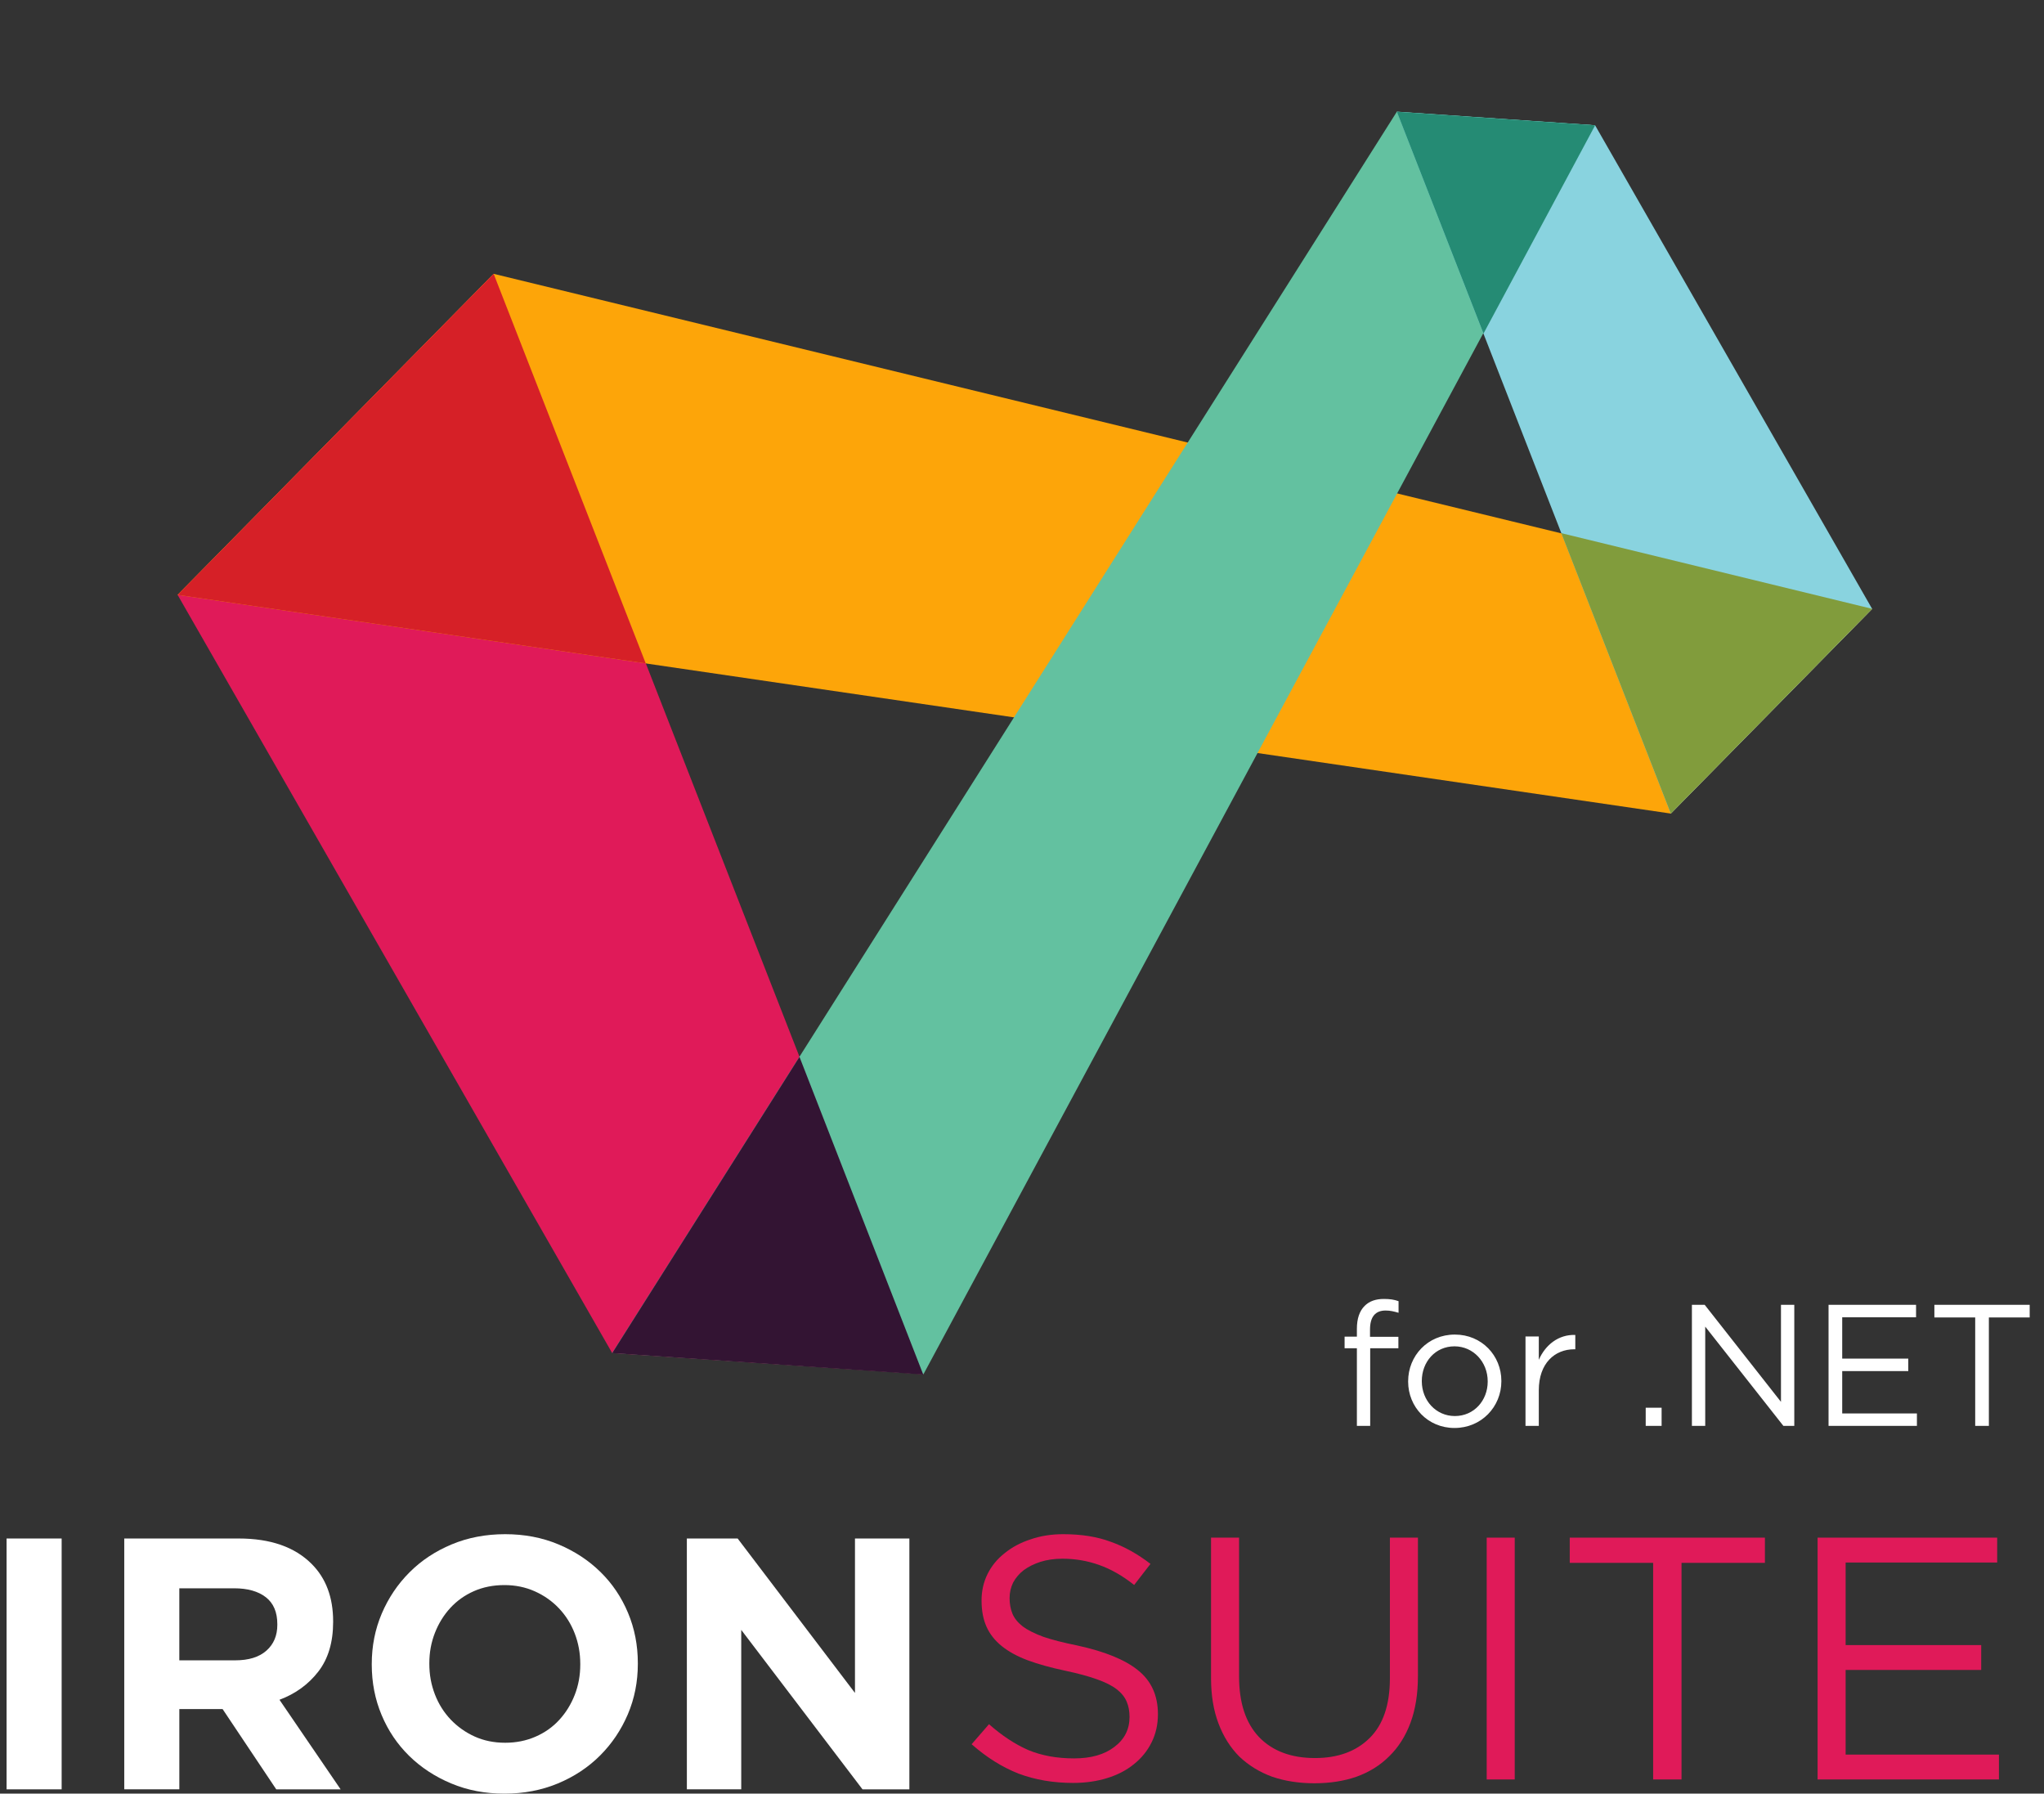
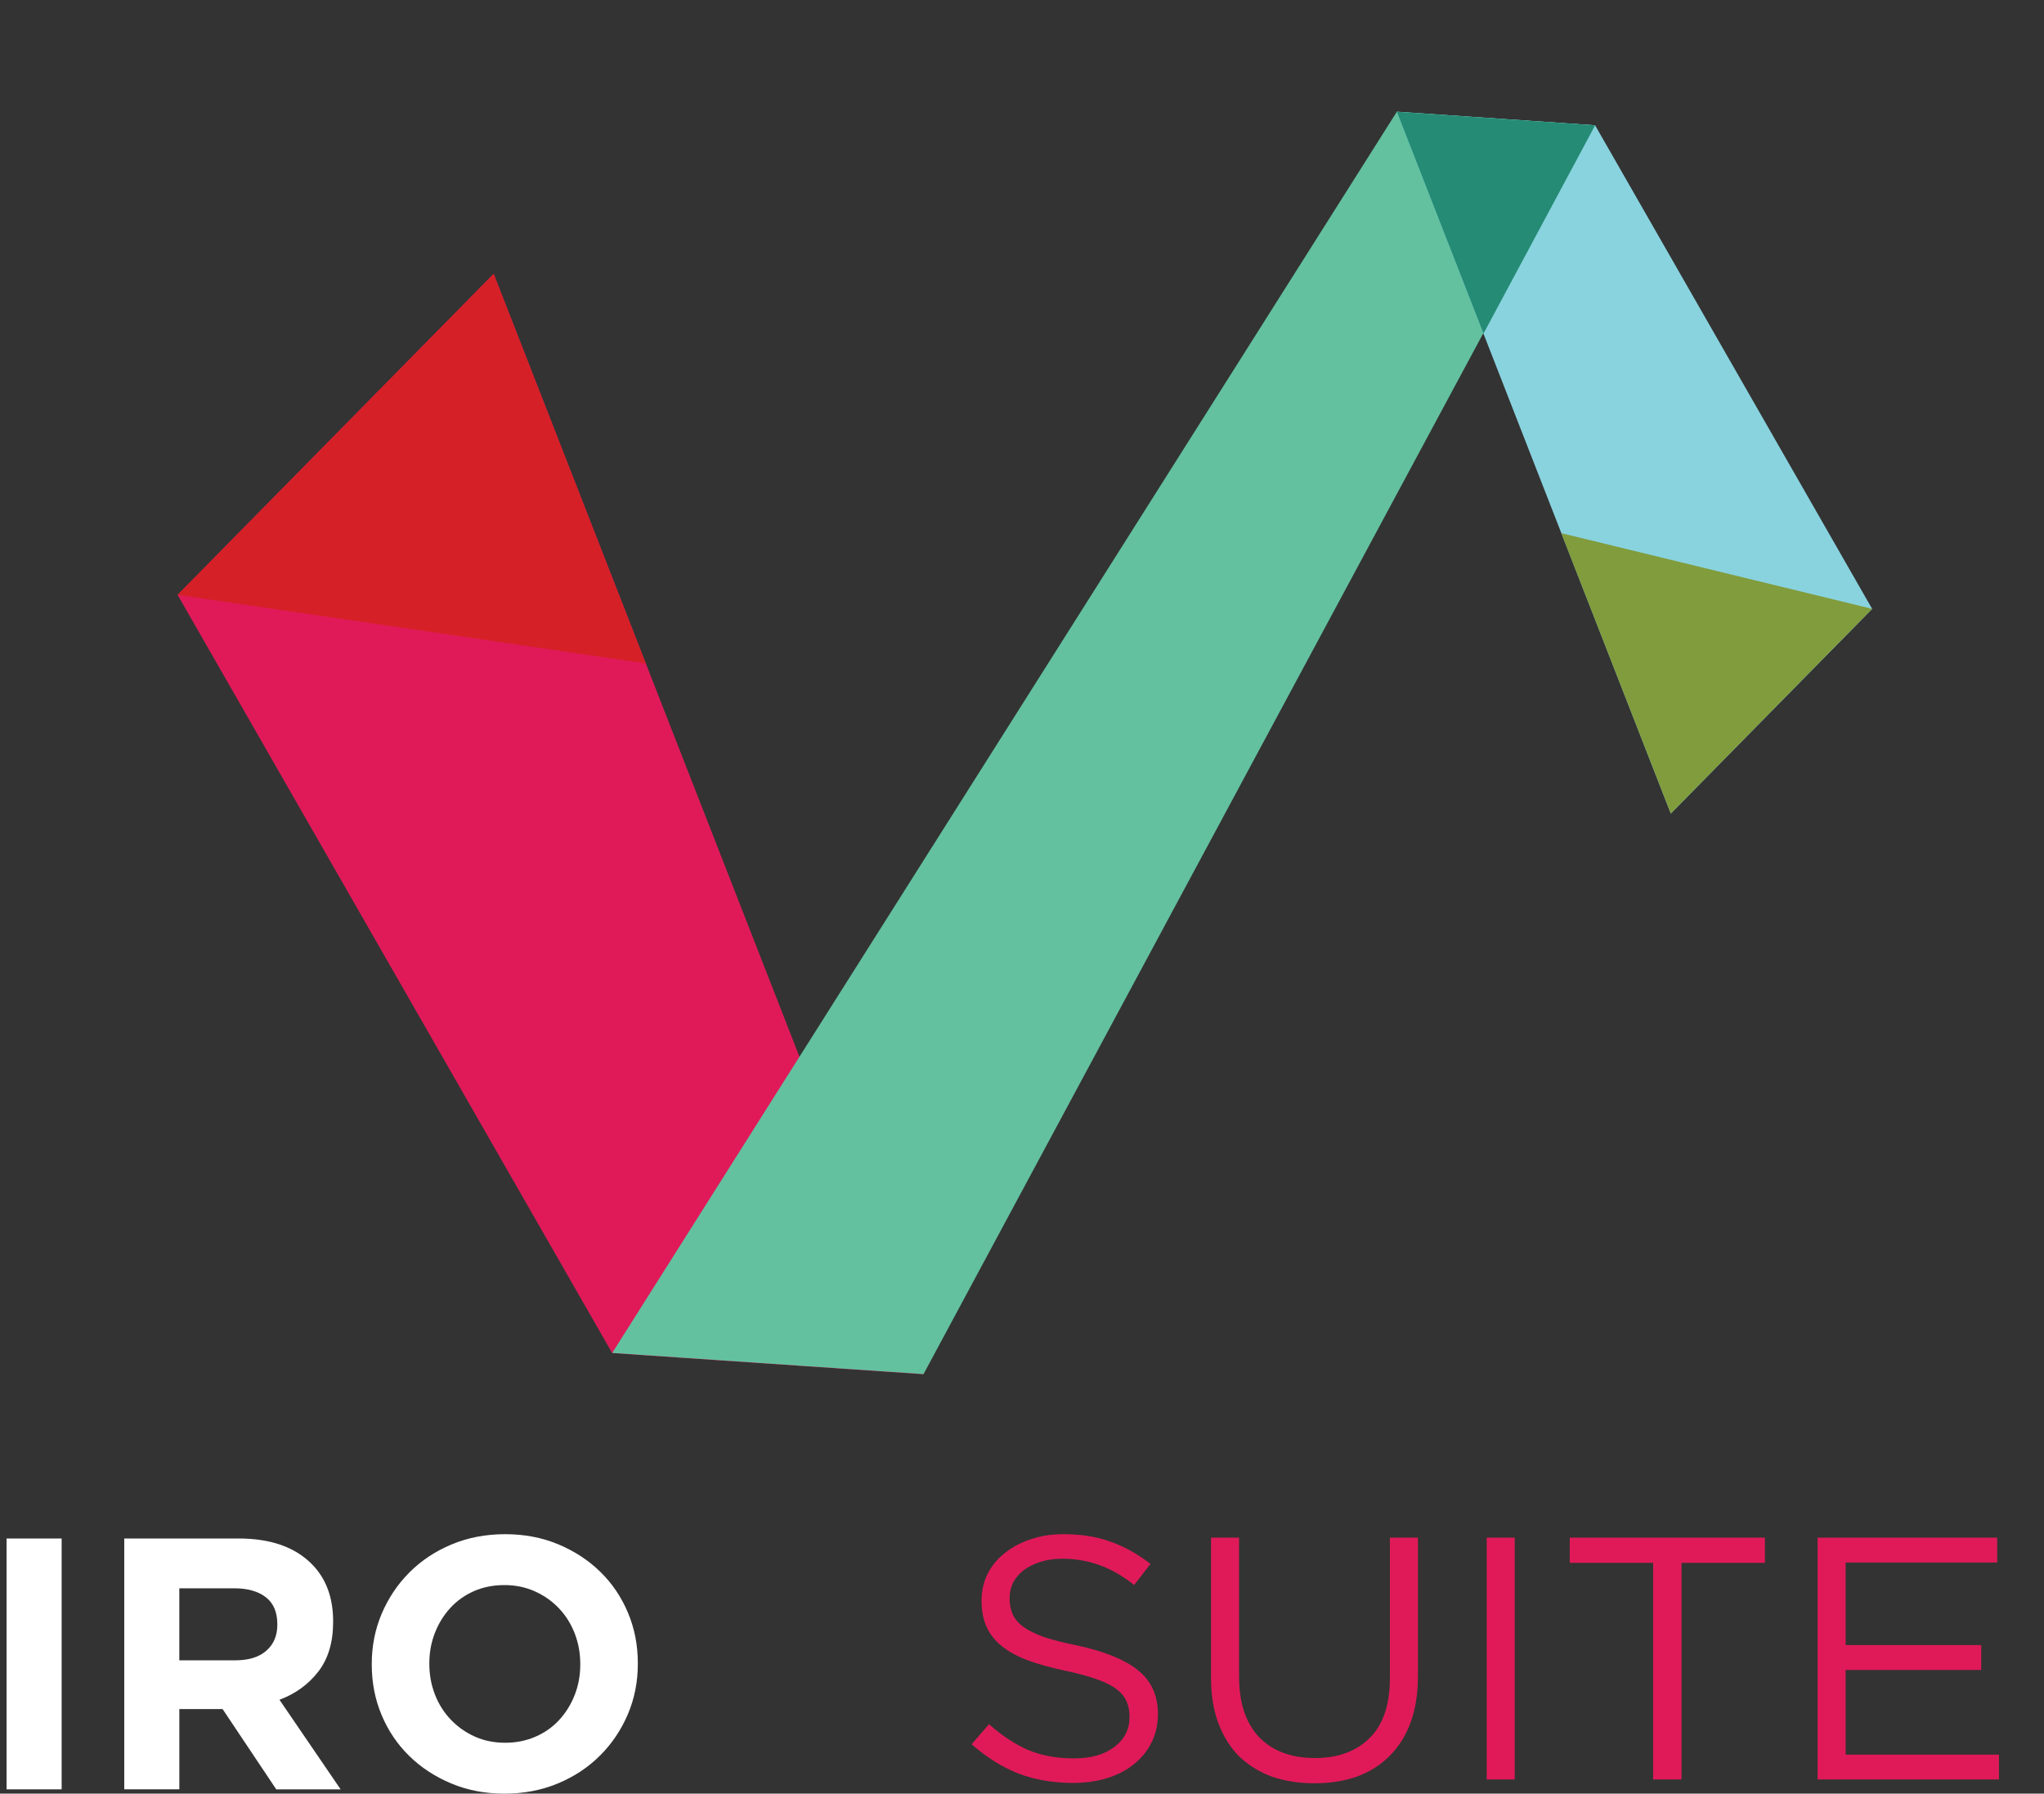
<svg xmlns="http://www.w3.org/2000/svg" width="155" height="136" viewBox="0 0 155 136" fill="none">
  <rect x="0" y="0" width="155" height="136" fill="#333333" stroke="none" />
  <path d="M13.468 45.105L37.435 20.763L70.03 104.201L46.423 102.595L13.468 45.105Z" fill="#E01A59" />
-   <path d="M37.435 20.763L13.468 45.105L126.701 61.688L141.969 46.17L37.435 20.763Z" fill="#FDA509" />
  <path d="M70.032 104.192L46.425 102.586L105.929 8.466L120.963 9.495L70.032 104.192Z" fill="#63C1A0" />
  <path d="M141.969 46.17L126.7 61.688L105.927 8.475L120.961 9.503L141.969 46.17Z" fill="#89D3DF" />
  <path d="M37.435 20.763L13.468 45.105L48.968 50.302L37.435 20.763Z" fill="#D62027" />
-   <path d="M60.625 80.133L46.422 102.598L70.01 104.222L60.625 80.133Z" fill="#331433" />
  <path d="M105.927 8.475L112.496 25.292L120.961 9.503L105.927 8.475Z" fill="#258B74" />
  <path d="M118.396 40.426L126.699 61.682L141.967 46.164L118.396 40.426Z" fill="#819C3C" />
-   <path d="M102.895 108.117V102.229H101.963V101.35H102.895V100.76C102.895 99.986 103.091 99.409 103.485 99.015C103.839 98.661 104.324 98.491 104.941 98.491C105.413 98.491 105.727 98.543 106.055 98.661V99.54C105.688 99.435 105.426 99.369 105.072 99.369C104.285 99.369 103.891 99.855 103.891 100.812V101.363H106.042V102.229H103.904V108.117H102.895ZM110.297 108.275C108.264 108.275 106.782 106.675 106.782 104.76V104.733C106.782 102.806 108.264 101.192 110.323 101.192C112.369 101.192 113.851 102.792 113.851 104.707V104.733C113.851 106.661 112.343 108.275 110.297 108.275ZM110.323 107.37C111.792 107.37 112.815 106.176 112.815 104.76V104.733C112.815 103.278 111.727 102.084 110.297 102.084C108.828 102.084 107.818 103.278 107.818 104.707V104.733C107.818 106.189 108.894 107.37 110.323 107.37ZM115.681 108.117V101.337H116.69V103.107C117.189 101.979 118.172 101.179 119.458 101.219V102.307H119.379C117.897 102.307 116.69 103.37 116.69 105.415V108.117H115.681ZM124.797 108.117V106.74H126.003V108.117H124.797ZM128.3 108.117V98.937H129.271L135.054 106.294V98.937H136.064V108.117H135.238L129.31 100.589V108.117H128.3ZM138.662 108.117V98.937H145.298V99.881H139.698V103.015H144.708V103.96H139.698V107.173H145.363V108.117H138.662ZM149.783 108.117V99.894H146.688V98.937H153.915V99.894H150.82V108.117H149.783Z" fill="white" />
  <path d="M76.559 121.174C76.559 120.755 76.649 120.362 76.828 119.995C77.026 119.629 77.295 119.314 77.636 119.052C77.994 118.79 78.416 118.581 78.9 118.424C79.403 118.266 79.959 118.188 80.569 118.188C81.538 118.188 82.462 118.345 83.341 118.659C84.238 118.974 85.126 119.48 86.005 120.179L87.243 118.581C86.274 117.83 85.269 117.271 84.229 116.904C83.206 116.52 82.004 116.328 80.623 116.328C79.726 116.328 78.9 116.459 78.147 116.721C77.393 116.966 76.739 117.315 76.182 117.769C75.626 118.205 75.196 118.729 74.891 119.34C74.586 119.952 74.433 120.624 74.433 121.357C74.433 122.126 74.559 122.789 74.81 123.348C75.061 123.907 75.447 124.396 75.967 124.815C76.487 125.234 77.142 125.592 77.932 125.889C78.739 126.186 79.681 126.448 80.757 126.675C81.744 126.884 82.551 127.103 83.179 127.33C83.825 127.557 84.327 127.81 84.686 128.089C85.045 128.369 85.296 128.683 85.44 129.032C85.583 129.364 85.655 129.748 85.655 130.185C85.655 131.128 85.269 131.887 84.498 132.464C83.744 133.04 82.731 133.328 81.457 133.328C80.147 133.328 78.99 133.118 77.985 132.699C76.981 132.263 75.985 131.608 74.998 130.735L73.68 132.254C74.81 133.249 75.994 133.992 77.232 134.48C78.488 134.952 79.869 135.188 81.376 135.188C82.309 135.188 83.17 135.065 83.96 134.821C84.749 134.577 85.422 134.227 85.978 133.773C86.552 133.319 87.001 132.769 87.323 132.123C87.646 131.477 87.808 130.761 87.808 129.975C87.808 128.561 87.305 127.452 86.301 126.649C85.314 125.845 83.771 125.217 81.672 124.763C80.632 124.553 79.779 124.335 79.116 124.108C78.452 123.863 77.932 123.601 77.555 123.322C77.178 123.025 76.918 122.702 76.774 122.353C76.631 122.003 76.559 121.611 76.559 121.174Z" fill="#E01A59" />
  <path d="M107.524 116.59H105.398V127.251C105.398 129.259 104.887 130.77 103.864 131.782C102.842 132.795 101.46 133.302 99.72 133.302C97.908 133.302 96.491 132.769 95.468 131.704C94.463 130.639 93.961 129.111 93.961 127.12V116.59H91.835V127.251C91.835 128.543 92.023 129.687 92.4 130.682C92.777 131.678 93.306 132.516 93.988 133.197C94.688 133.861 95.513 134.367 96.464 134.716C97.432 135.048 98.5 135.214 99.666 135.214C100.85 135.214 101.918 135.048 102.868 134.716C103.837 134.367 104.662 133.852 105.344 133.171C106.044 132.49 106.582 131.643 106.959 130.63C107.336 129.617 107.524 128.438 107.524 127.094V116.59Z" fill="#E01A59" />
  <path d="M112.739 116.59V134.926H114.865V116.59H112.739Z" fill="#E01A59" />
  <path d="M127.513 118.502H133.837V116.59H119.037V118.502H125.361V134.926H127.513V118.502Z" fill="#E01A59" />
  <path d="M151.449 116.59H137.832V134.926H151.583V133.04H139.958V126.622H150.238V124.736H139.958V118.476H151.449V116.59Z" fill="#E01A59" />
  <path d="M0.498 116.655H4.675V135.675H0.498V116.655Z" fill="white" />
  <path d="M9.422 116.655H18.101C20.506 116.655 22.35 117.297 23.634 118.584C24.719 119.671 25.262 121.121 25.262 122.932V122.987C25.262 124.526 24.887 125.781 24.136 126.749C23.385 127.718 22.404 128.431 21.193 128.883L25.831 135.676H20.949L16.881 129.59H13.599V135.674H9.422V116.655ZM17.83 125.893C18.86 125.893 19.65 125.649 20.203 125.158C20.754 124.67 21.03 124.019 21.03 123.203V123.149C21.03 122.242 20.741 121.563 20.162 121.11C19.582 120.657 18.778 120.431 17.748 120.431H13.598V125.893H17.83Z" fill="white" />
  <path d="M38.254 136.001C36.788 136.001 35.441 135.743 34.211 135.226C32.982 134.711 31.92 134.013 31.025 133.135C30.13 132.257 29.433 131.224 28.937 130.037C28.439 128.85 28.191 127.578 28.191 126.219V126.165C28.191 124.806 28.445 123.534 28.95 122.346C29.456 121.16 30.156 120.119 31.052 119.222C31.947 118.325 33.014 117.618 34.251 117.102C35.489 116.585 36.842 116.328 38.307 116.328C39.772 116.328 41.119 116.586 42.349 117.102C43.578 117.618 44.641 118.316 45.535 119.194C46.431 120.073 47.126 121.105 47.623 122.291C48.121 123.478 48.368 124.75 48.368 126.11V126.165C48.368 127.522 48.115 128.796 47.611 129.982C47.104 131.17 46.404 132.21 45.509 133.106C44.614 134.003 43.546 134.71 42.309 135.226C41.07 135.742 39.718 136.001 38.254 136.001ZM38.307 132.142C39.14 132.142 39.908 131.988 40.612 131.68C41.318 131.373 41.918 130.947 42.415 130.403C42.912 129.861 43.302 129.23 43.582 128.515C43.862 127.799 44.003 127.034 44.003 126.218V126.164C44.003 125.348 43.862 124.579 43.582 123.854C43.302 123.13 42.904 122.495 42.389 121.952C41.874 121.408 41.265 120.978 40.557 120.661C39.851 120.345 39.084 120.187 38.253 120.187C37.401 120.187 36.631 120.341 35.935 120.648C35.239 120.956 34.642 121.382 34.144 121.925C33.647 122.468 33.258 123.098 32.979 123.814C32.698 124.529 32.557 125.295 32.557 126.11V126.165C32.557 126.981 32.698 127.749 32.979 128.475C33.258 129.199 33.656 129.832 34.171 130.378C34.688 130.919 35.292 131.352 35.989 131.668C36.684 131.984 37.456 132.142 38.307 132.142Z" fill="white" />
-   <path d="M52.085 116.655H55.937L64.834 128.365V116.655H68.959V135.675H65.405L56.209 123.584V135.674H52.087L52.085 116.655Z" fill="white" />
</svg>